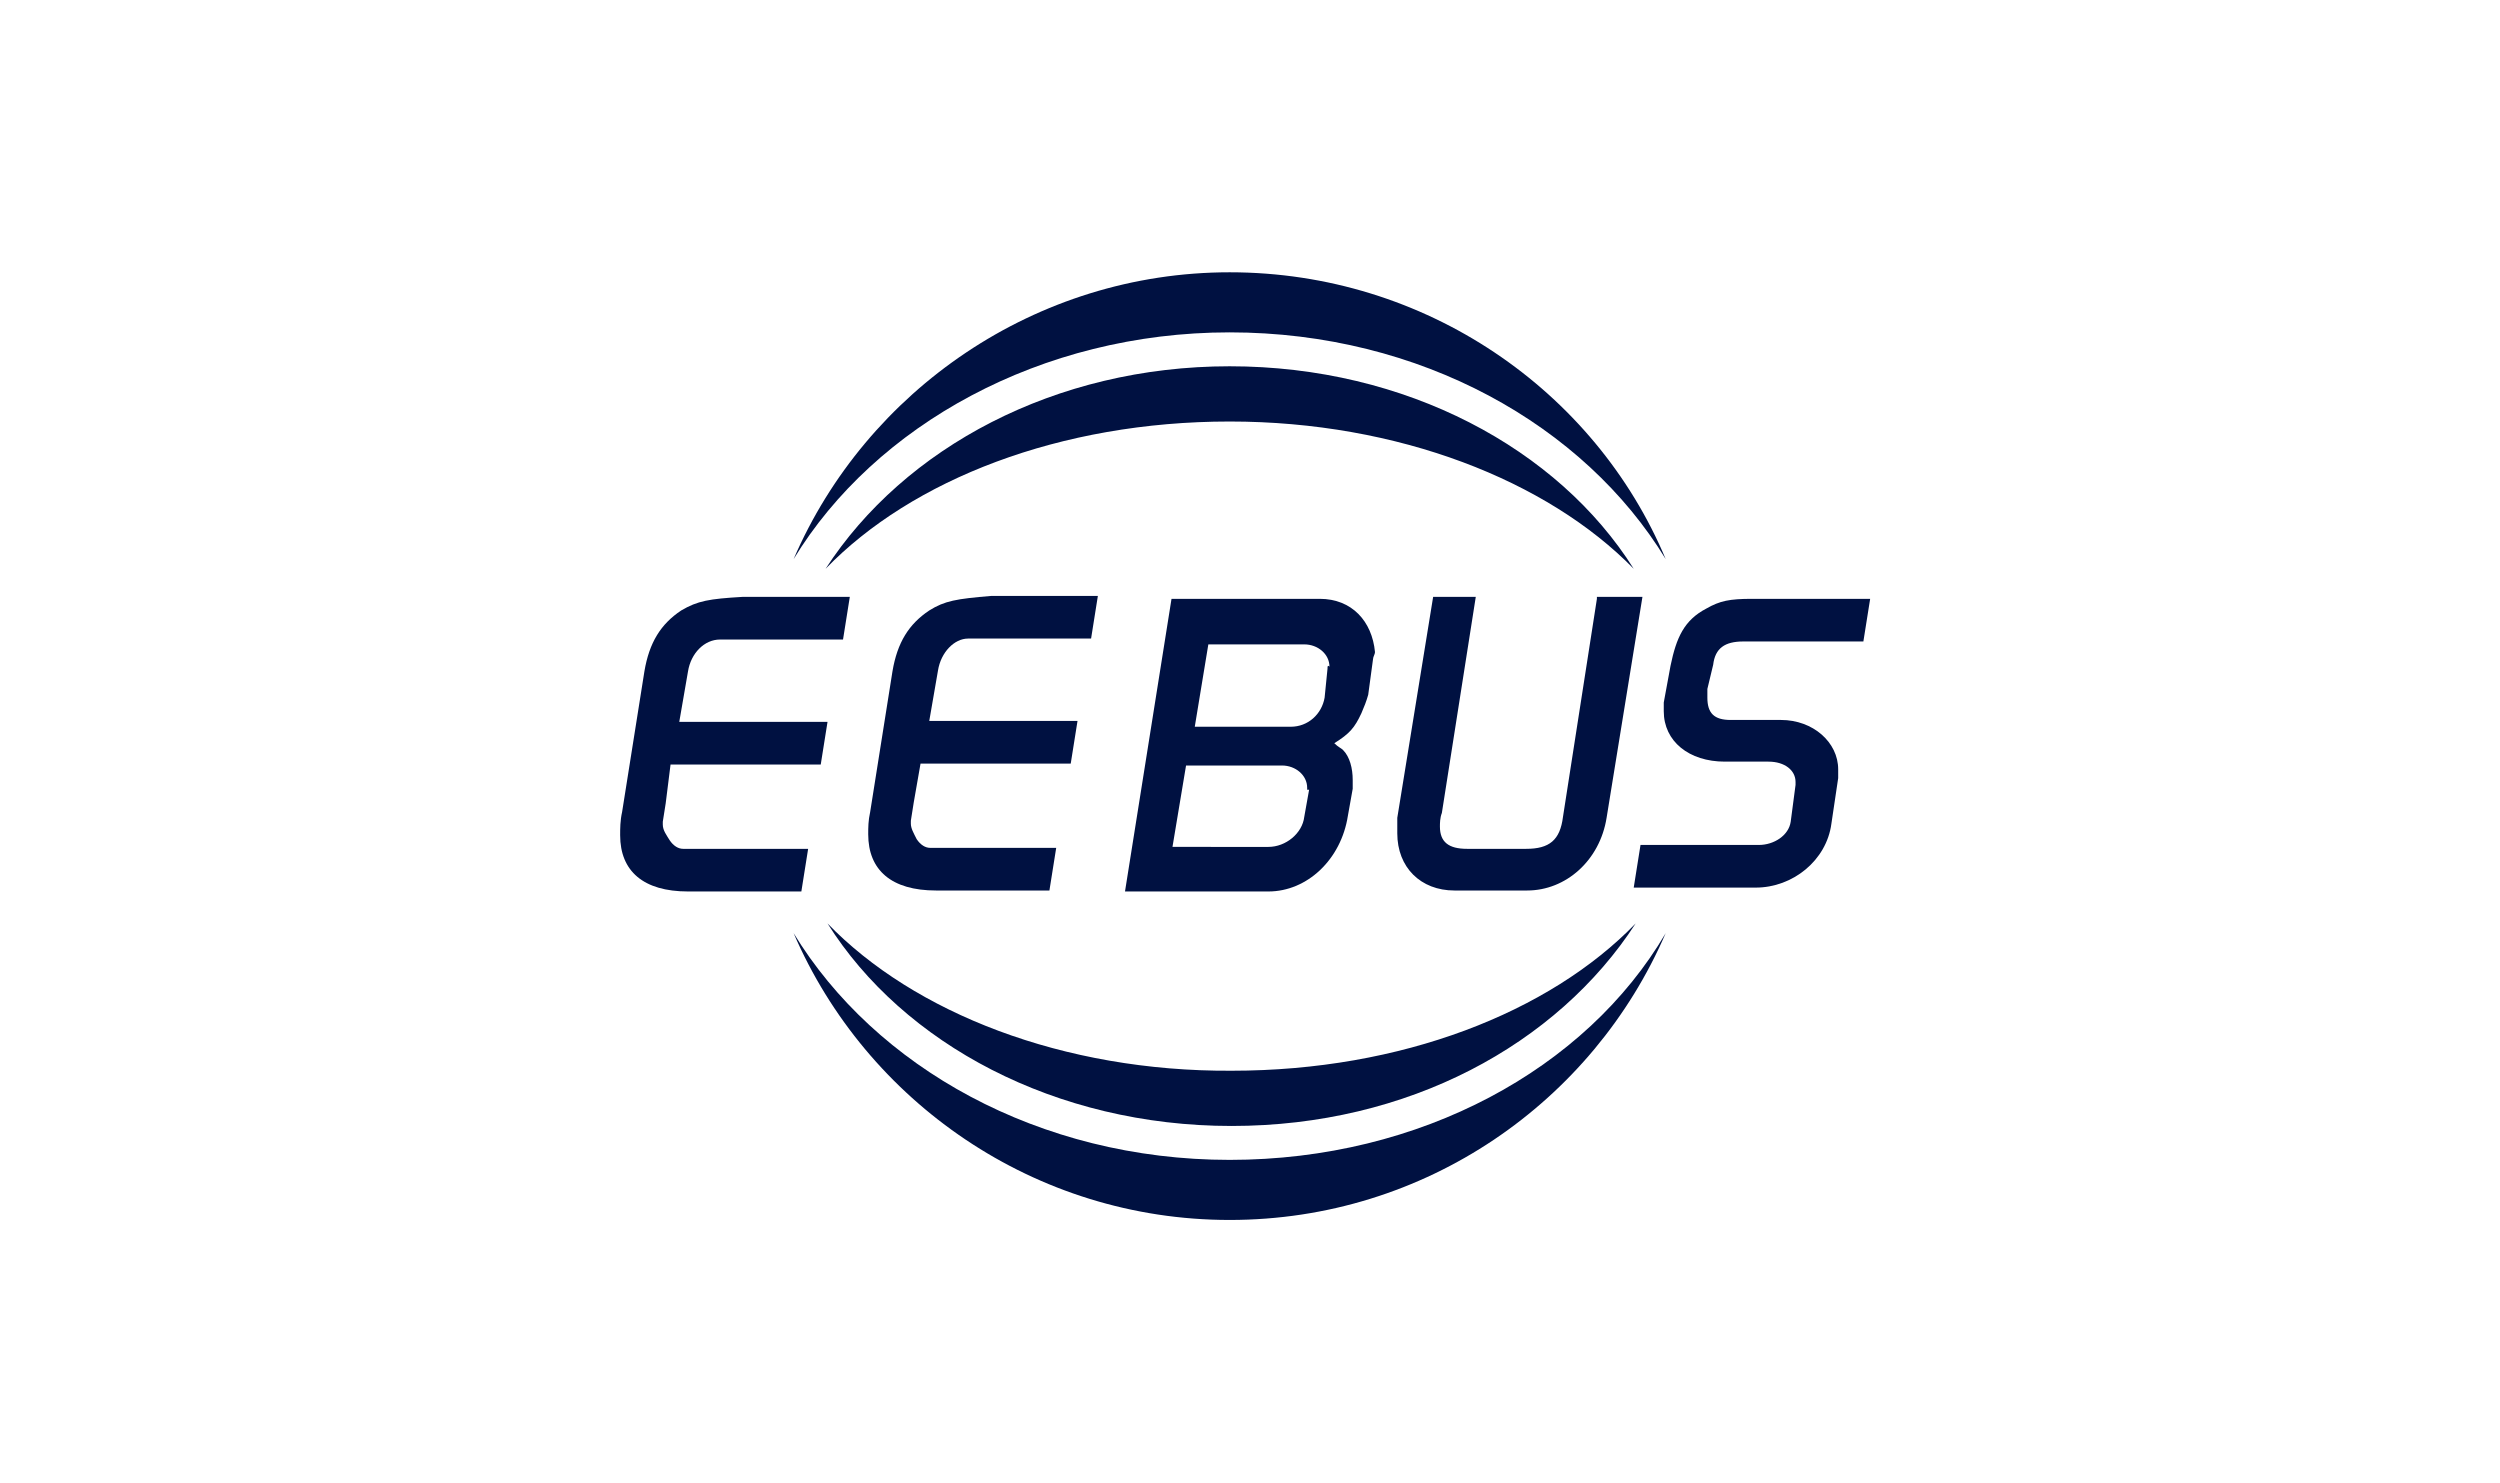
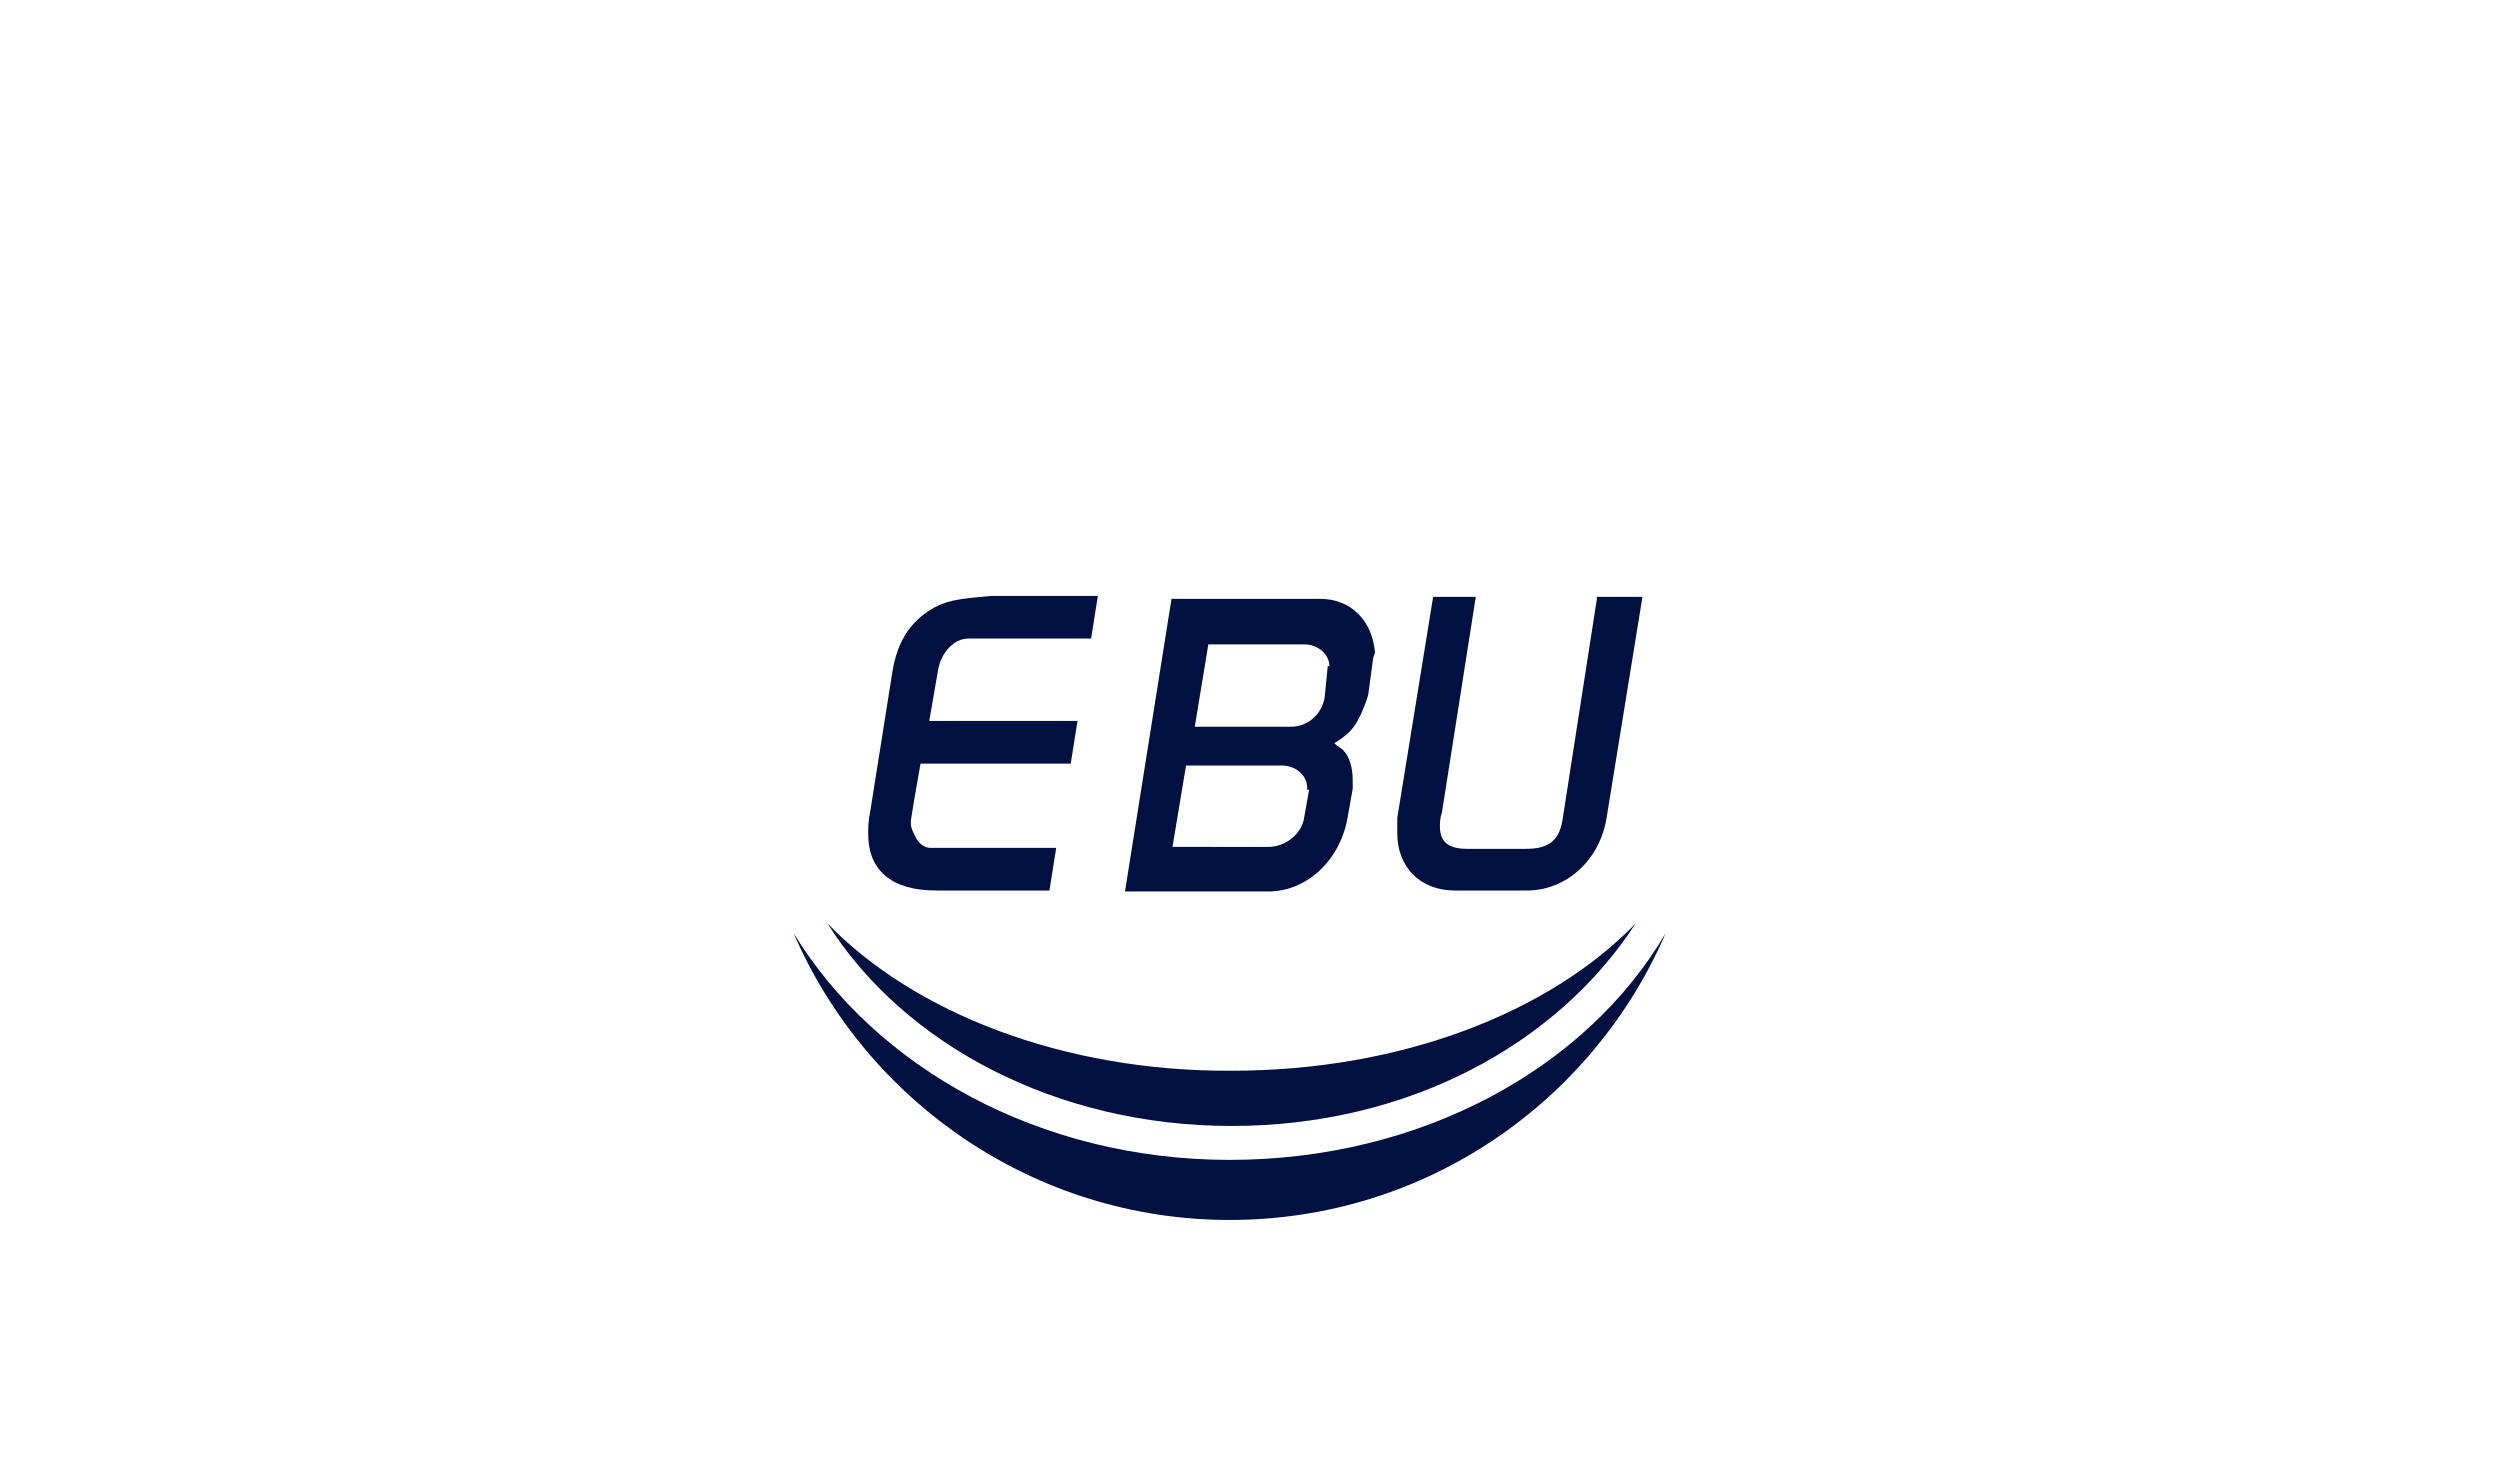
<svg xmlns="http://www.w3.org/2000/svg" version="1.1" id="Layer_1" x="0px" y="0px" viewBox="0 0 258 153" style="enable-background:new 0 0 258 153;" xml:space="preserve">
  <style type="text/css">
	.st0{fill:#001141;}
</style>
-   <path class="st0" d="M126.9,34.3c19.7,0,36.6,9.6,45,23.4c-7.3-17.4-24.8-29.6-45-29.6c-20,0-37.5,12.2-45,29.6  C90.3,43.9,107.4,34.3,126.9,34.3z" />
  <path class="st0" d="M126.9,119.7c-19.7,0-36.6-9.6-45-23.4c7.5,17.4,24.9,29.6,45,29.6c20.2,0,37.5-12.2,45-29.6  C163.7,110.3,146.6,119.7,126.9,119.7z" />
-   <path class="st0" d="M126.9,37.8c-18,0-33.6,8.4-41.7,20.9c8.9-9.2,24.2-15.2,41.7-15.2c17.4,0,32.8,6.1,41.7,15.2  C160.8,46.3,145.1,37.8,126.9,37.8z" />
  <path class="st0" d="M85.4,95.3c7.8,12.4,23.5,20.9,41.7,20.9s33.6-8.4,41.7-20.9c-8.9,9.2-24.2,15.2-41.7,15.2  C109.7,110.6,94.3,104.5,85.4,95.3z" />
  <path class="st0" d="M136.2,61.8h-15.3L116.1,92h14.8c4,0,7.5-3.3,8.2-7.8l0.5-2.8c0-0.3,0-0.5,0-0.9c0-1.2-0.3-2.4-1-3.1  c-0.2-0.2-0.5-0.3-0.9-0.7c1.6-1,2.1-1.6,2.8-3.1c0.3-0.7,0.5-1.2,0.7-1.9l0.5-3.7c0-0.2,0.2-0.5,0.2-0.7  C141.6,64.1,139.5,61.8,136.2,61.8z M135.1,81.5l-0.5,2.8c-0.2,1.7-1.9,3.1-3.7,3.1H121l1.4-8.4h9.9c1.4,0,2.6,1,2.6,2.3v0.2H135.1z   M137,69l-0.3,3c-0.3,1.7-1.7,3-3.5,3h-9.9l1.4-8.5h9.9c1.4,0,2.6,1,2.6,2.3C137,68.6,137,68.8,137,69z" />
  <path class="st0" d="M164.8,61.8l-3.5,22.5c-0.3,2.4-1.4,3.3-3.8,3.3h-6.1c-1.9,0-2.8-0.7-2.8-2.3c0-0.3,0-0.9,0.2-1.4l3.5-22.3  h-4.4l-3.7,22.8c0,0.5,0,1,0,1.6c0,3.5,2.4,5.9,5.9,5.9h7.5c4,0,7.5-3.1,8.2-7.5l3.7-22.8h-4.7V61.8z" />
  <path class="st0" d="M95.9,63c-2.1,1.4-3.3,3.3-3.8,6.3l-2.3,14.5c-0.2,0.9-0.2,1.6-0.2,2.3c0,3.7,2.4,5.8,7,5.8h11.7l0.7-4.4H98.3  h-2.3c-0.5,0-1-0.3-1.4-0.9C94.3,86,94,85.5,94,85v-0.3l0.3-1.9l0.7-4h15.5l0.7-4.4H95.9l0.9-5.2c0.3-1.9,1.7-3.3,3.1-3.3h1.7h11  l0.7-4.4h-11C98.7,61.8,97.5,62,95.9,63z" />
-   <path class="st0" d="M70.3,63c-2.1,1.4-3.3,3.3-3.8,6.3l-2.3,14.5C64,84.7,64,85.5,64,86.2c0,3.7,2.4,5.8,7,5.8h11.7l0.7-4.4H72.9  h-2.4c-0.5,0-1-0.3-1.4-0.9c-0.3-0.5-0.7-1-0.7-1.6v-0.3l0.3-1.9l0.5-4h15.5l0.7-4.4H70.1l0.9-5.2c0.3-1.9,1.7-3.3,3.3-3.3H76h11  l0.7-4.4H76.6C73.2,61.8,72,62,70.3,63z" />
-   <path class="st0" d="M176.8,68.6c0.2-1.7,1.2-2.4,3.1-2.4h12.4l0.7-4.4h-12.2c-2.3,0-3.3,0.2-4.7,1c-2.3,1.2-3.1,3-3.7,5.9l-0.7,3.8  c0,0.3,0,0.5,0,0.9c0,3.1,2.6,5.2,6.3,5.2h4.5c1.7,0,2.8,0.9,2.8,2.1c0,0.2,0,0.2,0,0.3l-0.5,3.8c-0.2,1.4-1.7,2.4-3.3,2.4h-12.2  l-0.7,4.4h12.6c3.8,0,7.3-2.8,7.8-6.6l0.7-4.7c0-0.3,0-0.5,0-0.9c0-2.8-2.6-5.1-5.9-5.1h-5.2c-1.7,0-2.4-0.7-2.4-2.3  c0-0.2,0-0.5,0-0.9L176.8,68.6z" />
</svg>